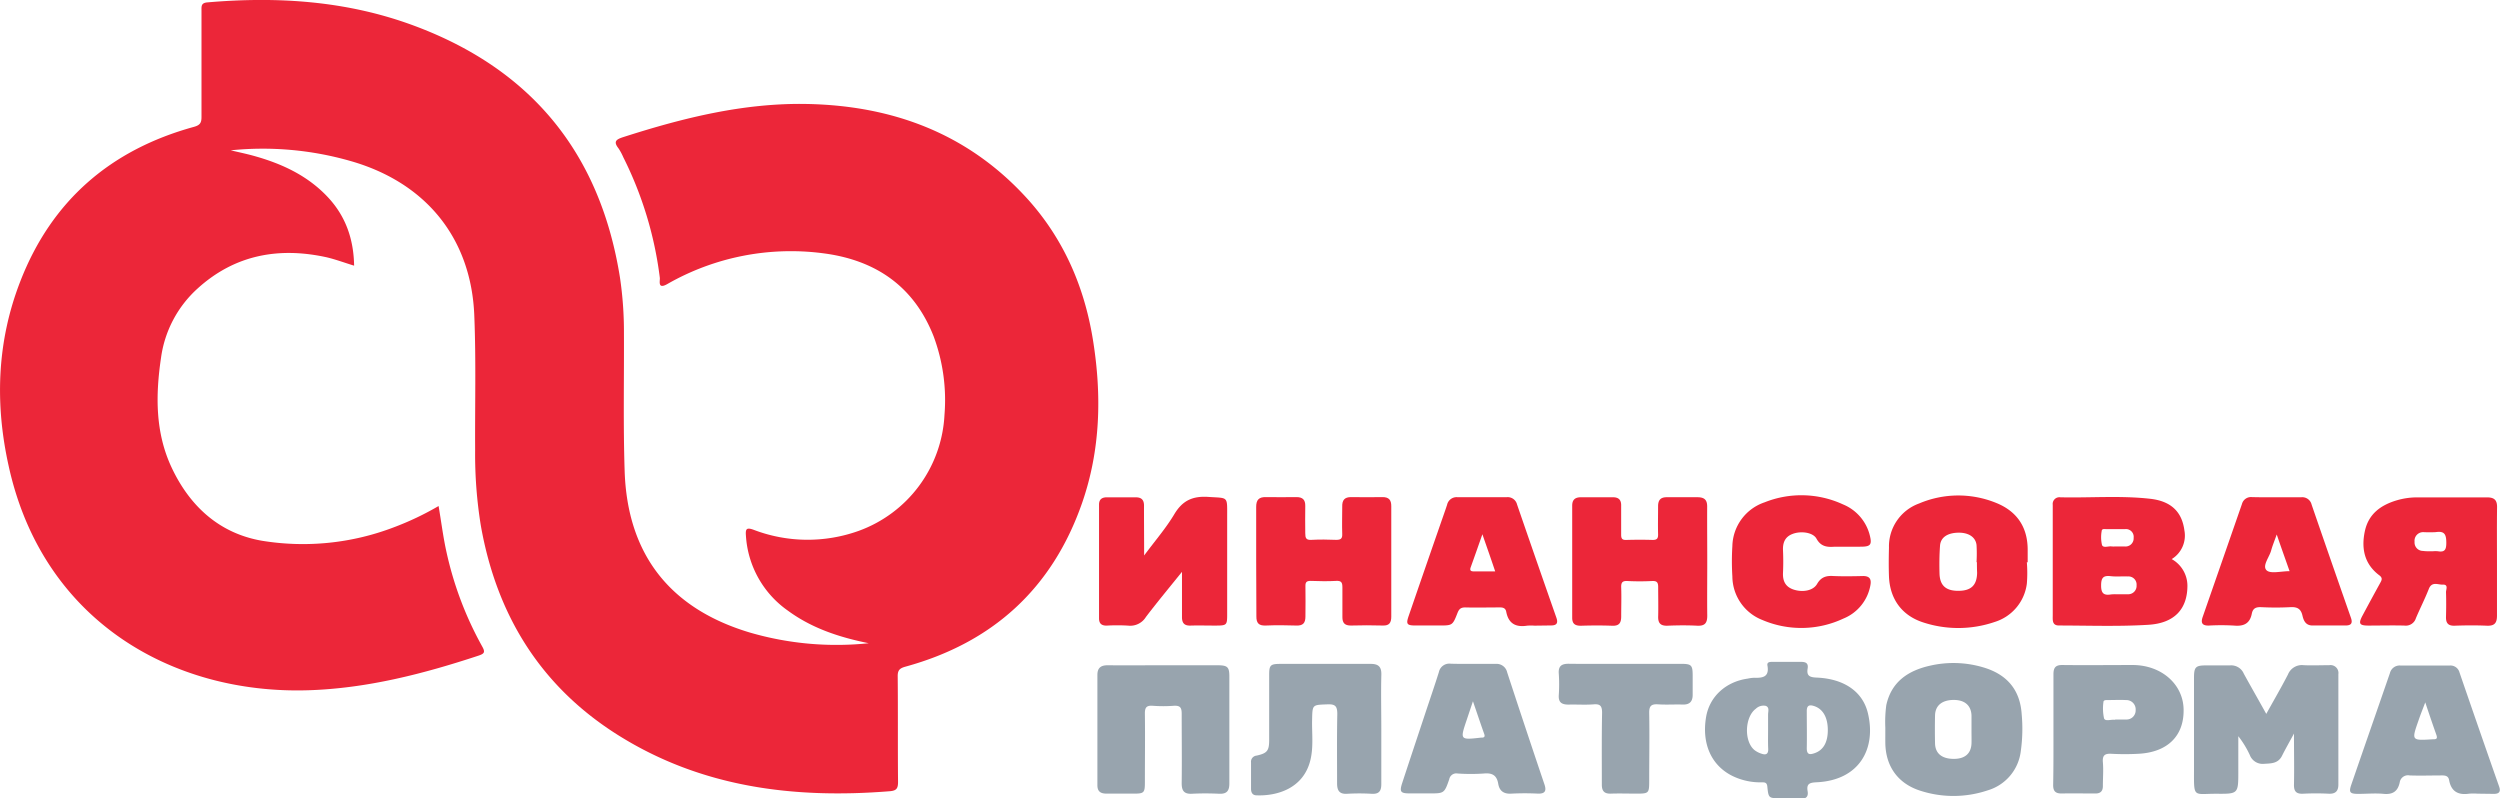
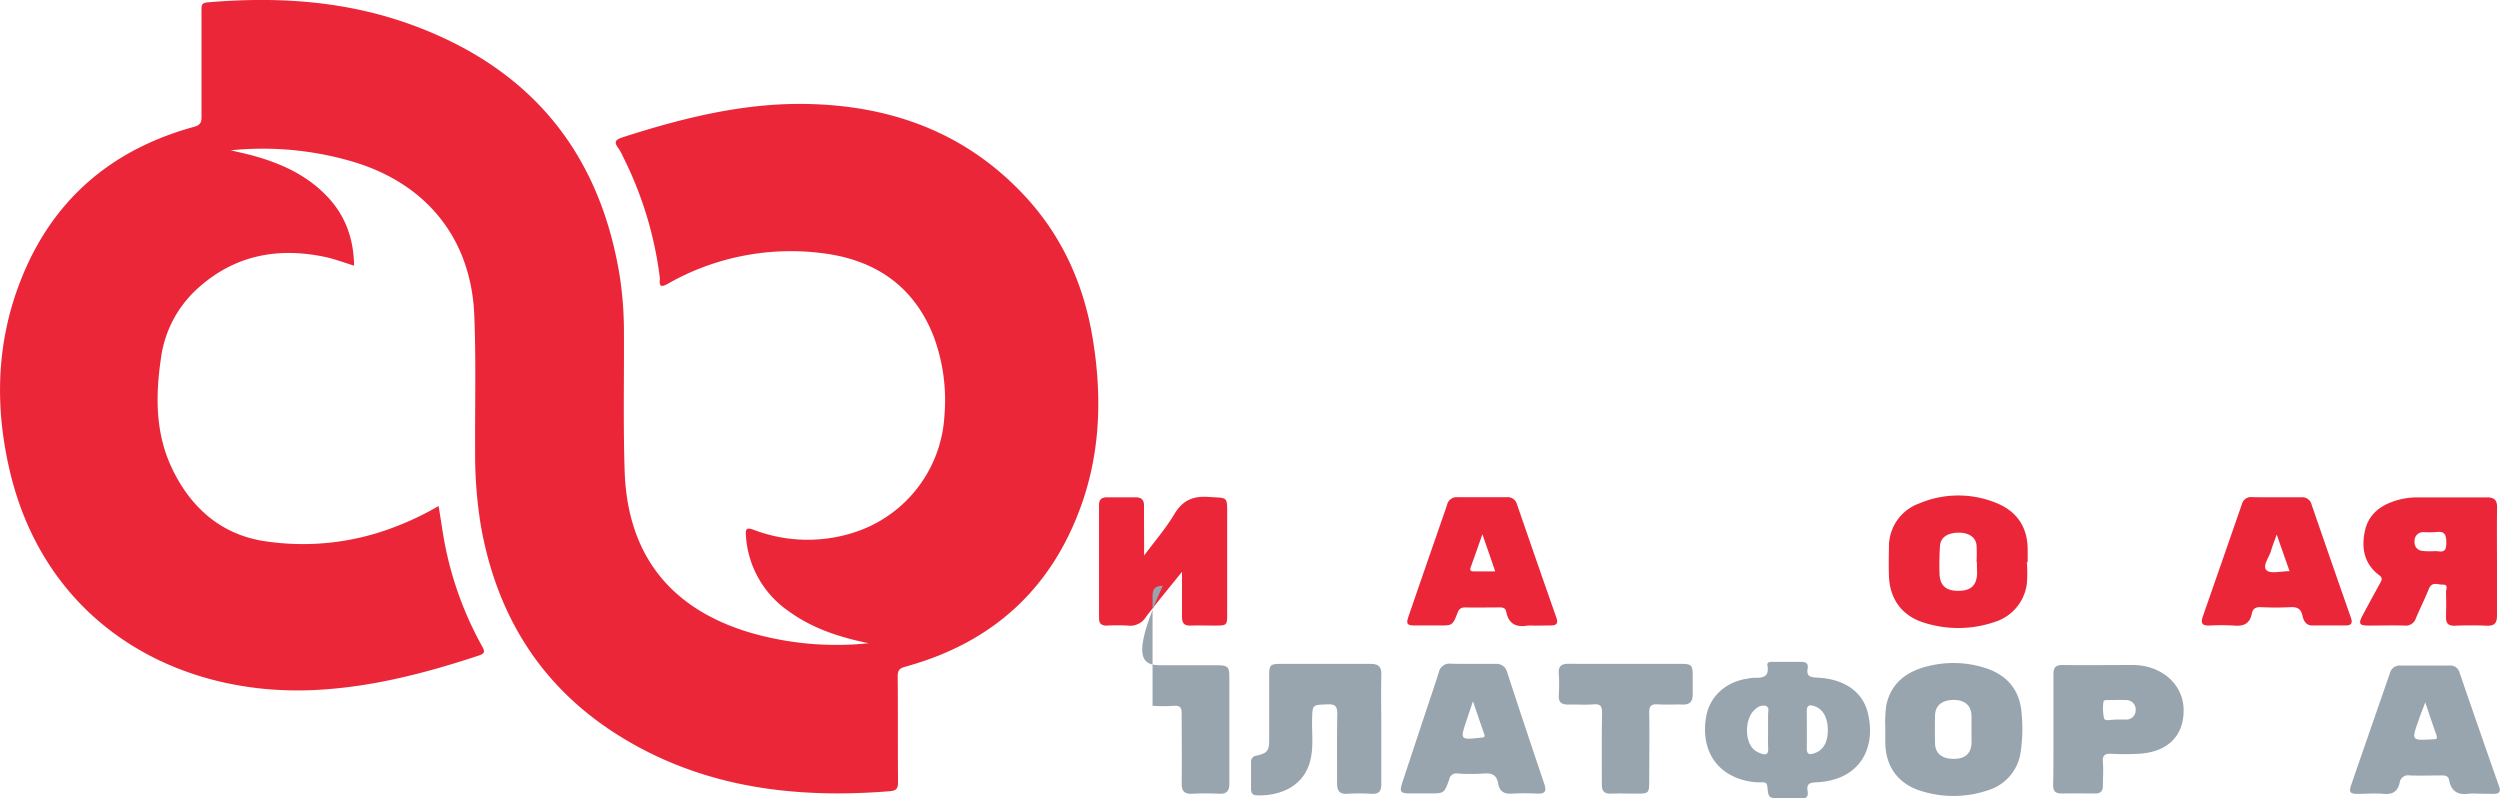
<svg xmlns="http://www.w3.org/2000/svg" id="Слой_1" data-name="Слой 1" viewBox="0 0 596.41 190.46">
  <defs>
    <style>.cls-1{fill:#ec2639;}.cls-2{fill:#98a4ae;}</style>
  </defs>
  <title>FP_logo</title>
  <path class="cls-1" d="M207.72,154.19c-6.93-1.4-13.54-3.54-19.3-7.78a23.59,23.59,0,0,1-10-17.89c-.13-1.62.16-2,1.84-1.39a36.07,36.07,0,0,0,25,.28,31.1,31.1,0,0,0,20.53-27.69A43.68,43.68,0,0,0,223.21,81c-4.7-12-13.89-18.22-26.31-19.83a59.34,59.34,0,0,0-37.28,7.36c-2.34,1.31-1.65-.82-1.74-1.52a88.25,88.25,0,0,0-8.72-28.77,13.21,13.21,0,0,0-1.11-2.07c-1.34-1.7-.58-2.18,1.16-2.74,14.33-4.6,28.86-8.21,44-7.88,20.3.44,38.09,7.06,52.06,22.29,8.83,9.63,13.88,21.17,15.94,34,2.12,13.17,1.82,26.27-2.63,39-7.13,20.37-21.35,33.24-42.1,38.94-1.37.38-1.87.84-1.85,2.32.08,8.38,0,16.77.08,25.16,0,1.56-.34,2.11-2,2.24-22.9,1.83-44.9-.91-64.76-13.37-18.48-11.6-29-28.63-32.77-50a106.31,106.31,0,0,1-1.36-18c-.06-10.61.23-21.24-.19-31.84C113,57.6,102.05,44.22,83.94,39.11A75.79,75.79,0,0,0,55.51,36.6c1.84.44,3.7.82,5.53,1.33,6.65,1.85,12.77,4.67,17.6,9.8,4.3,4.57,6.2,10.05,6.31,16.39-2.25-.69-4.37-1.48-6.55-2C67,59.62,56.51,61.5,47.64,69.54a27.21,27.21,0,0,0-8.75,16.52c-1.32,8.9-1.41,17.81,2.51,26.19C45.73,121.49,52.8,128,63,129.75a60.69,60.69,0,0,0,31.31-3.17,69.6,69.6,0,0,0,10.79-5.12c.65,3.8,1.09,7.42,1.89,11a82.73,82.73,0,0,0,8.5,22.48c.77,1.36.58,1.73-.86,2.21-13.22,4.37-26.7,7.83-40.64,8.26-32.67,1-63.41-16.81-71.45-53.49C-.78,97-.26,82.19,5.31,67.87,12.8,48.58,26.88,36.46,46.75,31c1.47-.41,1.8-1,1.79-2.38,0-8.45,0-16.9,0-25.36,0-1-.12-1.82,1.4-1.95C66.74-.14,83.31.94,99.25,6.87Q141.32,22.5,148.38,67a88.46,88.46,0,0,1,.94,13.31c.05,10.94-.19,21.89.17,32.82.65,19.93,10.88,32.88,30,38.55A73.84,73.84,0,0,0,207.72,154.19Z" transform="translate(-0.47 -0.74)" />
-   <path class="cls-1" d="M518.56,134.12a7.31,7.31,0,0,1,3.75,6.32c0,5.51-3,9-9.42,9.36-7.06.43-14.15.17-21.23.16-1.68,0-1.48-1.36-1.48-2.45q0-12.78,0-25.55c0-.26,0-.53,0-.79a1.6,1.6,0,0,1,1.83-1.79c7.14.16,14.29-.45,21.41.35,5,.56,7.59,3.11,8.17,7.55A6.58,6.58,0,0,1,518.56,134.12Zm-13.18,8.39v0c.91,0,1.83,0,2.74,0a2,2,0,0,0,2.06-2.14,1.94,1.94,0,0,0-2.08-2.11c-1.37-.06-2.76.09-4.12-.07-1.78-.2-2.25.42-2.26,2.21s.56,2.43,2.28,2.16A9.07,9.07,0,0,1,505.38,142.51Zm-.35-11.4h2.34a1.94,1.94,0,0,0,2.11-2.07,1.85,1.85,0,0,0-2.05-2.07c-1.5,0-3,0-4.49,0-.43,0-1.05-.15-1.09.49a8.23,8.23,0,0,0,.08,3.29c.3.8,1.52.23,2.32.35A5.06,5.06,0,0,0,505,131.11Z" transform="translate(-0.47 -0.74)" />
-   <path class="cls-2" d="M541.12,171.05c1.86-3.36,3.6-6.34,5.18-9.41a3.58,3.58,0,0,1,3.75-2.21c2,.1,4.06,0,6.09,0a1.89,1.89,0,0,1,2.18,2.15v26.34c0,1.54-.69,2.25-2.3,2.17-2-.1-4.07-.1-6.1,0-1.61.08-2.22-.52-2.19-2.15.08-3.86,0-7.71,0-12.2-1.12,2.08-2,3.61-2.81,5.22-.92,1.94-2.59,1.9-4.33,2a3.27,3.27,0,0,1-3.4-2.11,23,23,0,0,0-2.74-4.48v8.41c0,5.34,0,5.37-5.25,5.32-5.47,0-5.34,1.07-5.32-5.41,0-7.41,0-14.81,0-22.21,0-2.61.37-3,2.9-3,1.9,0,3.81,0,5.7,0a3.26,3.26,0,0,1,3.29,2C537.45,164.53,539.2,167.59,541.12,171.05Z" transform="translate(-0.47 -0.74)" />
  <path class="cls-2" d="M426.78,191.17h-1.57c-2.78,0-2.84,0-3.12-2.79-.11-1.08-.72-1-1.47-1a15.2,15.2,0,0,1-6.82-1.51c-5.06-2.49-7.39-7.68-6.32-14.07.81-4.86,4.69-8.44,9.95-9.17a8.33,8.33,0,0,1,1.55-.2c2,.07,3.63-.18,3.14-2.9-.18-.95.72-.89,1.37-.89,2.22,0,4.45,0,6.67,0,1.21,0,1.74.4,1.55,1.58-.3,1.79.52,2.1,2.18,2.17,6.53.28,11,3.36,12.21,8.55,2,8.48-2.09,15.92-12.18,16.42-1.58.08-2.54.24-2.22,2.11.24,1.37-.41,1.91-1.78,1.8C428.88,191.1,427.83,191.17,426.78,191.17Zm9.74-16.25c0-3-1.14-5-3.18-5.71-1.23-.42-1.86-.21-1.84,1.24,0,2.93.06,5.87,0,8.8,0,1.58.75,1.55,1.86,1.17C435.44,179.71,436.52,177.85,436.52,174.92Zm-14.25,0c0-1.24,0-2.48,0-3.72,0-.72.39-1.73-.57-2.07a2.64,2.64,0,0,0-2.35.69c-2.64,1.94-2.87,7.72-.35,9.84a5.31,5.31,0,0,0,1.72.89c1,.35,1.63.12,1.58-1.14C422.23,177.87,422.27,176.37,422.27,174.87Z" transform="translate(-0.47 -0.74)" />
  <path class="cls-1" d="M596.16,134.85c0,4.26,0,8.52,0,12.78,0,1.79-.64,2.46-2.43,2.38-2.55-.11-5.11-.09-7.67,0-1.56.05-2.1-.63-2.06-2.11.05-2,.07-3.94,0-5.9,0-.62.62-1.85-.74-1.79-1.14.06-2.62-.83-3.35,1-.93,2.37-2.09,4.65-3.09,7a2.51,2.51,0,0,1-2.7,1.77c-2.88-.08-5.76,0-8.64,0-2.18,0-2.43-.48-1.37-2.45q2.08-3.89,4.21-7.76c.39-.69.58-1.17-.24-1.79-3.58-2.69-4.32-6.41-3.44-10.53s3.82-6.23,7.64-7.36a17,17,0,0,1,4.64-.69c5.64,0,11.27,0,16.91,0,1.65,0,2.37.62,2.35,2.32C596.12,126.07,596.16,130.46,596.16,134.85Zm-15.27-2.6v0a6.63,6.63,0,0,1,1.18,0c1.66.29,2-.43,2-2,0-2-.4-2.89-2.53-2.56a28.52,28.52,0,0,1-2.93,0,2.06,2.06,0,0,0-2.11,2.31,2,2,0,0,0,2,2.17C579.33,132.29,580.11,132.25,580.89,132.25Z" transform="translate(-0.47 -0.74)" />
-   <path class="cls-1" d="M300.15,134.66c0-4.32,0-8.65,0-13,0-1.69.67-2.37,2.33-2.33,2.42.06,4.85,0,7.27,0,1.49,0,2.14.63,2.11,2.13-.06,2.16,0,4.33,0,6.49,0,1.13.18,1.66,1.48,1.58,2-.11,3.93-.08,5.89,0,1.09,0,1.5-.27,1.45-1.41-.08-2.16,0-4.33,0-6.49-.05-1.56.54-2.32,2.15-2.3q3.74.06,7.47,0c1.51,0,2.09.69,2.08,2.17q0,13.17,0,26.33c0,1.45-.46,2.19-2,2.14-2.55-.08-5.11-.07-7.66,0-1.48,0-2-.65-2-2,0-2.36,0-4.72,0-7.08,0-1.15-.21-1.64-1.49-1.57-2,.12-4.06.07-6.09,0-.93,0-1.26.27-1.24,1.22.06,2.42,0,4.84,0,7.27,0,1.6-.6,2.23-2.22,2.16-2.43-.09-4.85-.1-7.27,0-1.65.06-2.23-.6-2.21-2.18C300.18,143.44,300.15,139.05,300.15,134.66Z" transform="translate(-0.47 -0.74)" />
-   <path class="cls-1" d="M407.76,134.84c0,4.26-.05,8.52,0,12.78,0,1.77-.58,2.48-2.4,2.39-2.35-.12-4.72-.1-7.07,0-1.62.06-2.28-.56-2.24-2.17.06-2.35,0-4.71,0-7.07,0-1.13-.34-1.46-1.44-1.42a57.86,57.86,0,0,1-5.89,0c-1.28-.07-1.53.43-1.49,1.58.08,2.29,0,4.58,0,6.87,0,1.56-.5,2.29-2.17,2.22-2.49-.09-5-.08-7.47,0-1.42,0-2.05-.5-2.05-1.92q0-13.37,0-26.73c0-1.43.72-2,2.07-2,2.55,0,5.1,0,7.66,0,1.42,0,2,.69,1.95,2.07,0,2.29,0,4.59,0,6.88,0,.94.27,1.26,1.22,1.23,2.09-.06,4.19-.07,6.29,0,1.07,0,1.32-.37,1.3-1.36-.06-2.23,0-4.46,0-6.68,0-1.51.63-2.16,2.1-2.15,2.43,0,4.85,0,7.27,0,1.67,0,2.37.61,2.34,2.31C407.72,126.06,407.76,130.45,407.76,134.84Z" transform="translate(-0.47 -0.74)" />
  <path class="cls-1" d="M273.42,133.26c2.64-3.56,5.22-6.53,7.2-9.85s4.45-4.38,8.2-4.12c4.61.32,4.42-.24,4.41,4.4q0,11.69,0,23.37c0,2.88,0,2.92-3,2.92-1.9,0-3.8-.06-5.69,0-1.56.07-2.11-.63-2.09-2.1,0-3.38,0-6.77,0-10.72-3.11,3.86-5.93,7.25-8.6,10.76a4.4,4.4,0,0,1-4.28,2.07,43.54,43.54,0,0,0-5.11,0c-1.23,0-1.8-.51-1.8-1.75q0-13.56,0-27.11c0-1.27.7-1.74,1.85-1.75,2.29,0,4.58,0,6.88,0,1.52,0,2.05.73,2,2.19C273.38,125.27,273.42,129,273.42,133.26Z" transform="translate(-0.47 -0.74)" />
  <path class="cls-1" d="M484,134.86A31,31,0,0,1,484,140a11,11,0,0,1-7.68,9.12,26.84,26.84,0,0,1-17,.12c-5.13-1.64-8-5.6-8.21-11-.08-2.29-.06-4.58,0-6.87a10.89,10.89,0,0,1,7.17-10.51,23.9,23.9,0,0,1,18.36-.16c5,2,7.58,5.8,7.56,11.26v2.94Zm-11.92,0H472a35.19,35.19,0,0,0,0-4.11c-.23-1.92-1.95-3-4.44-2.93s-4.13,1.11-4.27,3.11c-.16,2.21-.18,4.44-.12,6.66.09,2.88,1.56,4.13,4.57,4.1s4.34-1.37,4.4-4.28C472.1,136.53,472.09,135.68,472.09,134.83Z" transform="translate(-0.47 -0.74)" />
-   <path class="cls-2" d="M278.18,159.45h12.76c2.37,0,2.81.41,2.81,2.68,0,8.51,0,17,0,25.53,0,1.75-.62,2.52-2.42,2.44-2.16-.1-4.33-.11-6.48,0-1.95.11-2.49-.77-2.47-2.58.07-5.5,0-11,0-16.49,0-1.43-.32-2-1.85-1.92a33.39,33.39,0,0,1-5.1,0c-1.54-.11-1.85.53-1.83,1.93.07,5.43,0,10.87,0,16.3,0,2.53-.2,2.73-2.64,2.73-2.17,0-4.33,0-6.49,0-1.47,0-2.2-.53-2.2-2q0-13.16,0-26.32c0-1.68.84-2.31,2.44-2.3C269.27,159.48,273.72,159.45,278.18,159.45Z" transform="translate(-0.47 -0.74)" />
+   <path class="cls-2" d="M278.18,159.45h12.76c2.37,0,2.81.41,2.81,2.68,0,8.51,0,17,0,25.53,0,1.75-.62,2.52-2.42,2.44-2.16-.1-4.33-.11-6.48,0-1.95.11-2.49-.77-2.47-2.58.07-5.5,0-11,0-16.49,0-1.43-.32-2-1.85-1.92a33.39,33.39,0,0,1-5.1,0q0-13.16,0-26.32c0-1.68.84-2.31,2.44-2.3C269.27,159.48,273.72,159.45,278.18,159.45Z" transform="translate(-0.47 -0.74)" />
  <path class="cls-2" d="M450.24,174.33a30.28,30.28,0,0,1,.23-5.36c1.22-5.6,5.22-8.24,10.38-9.41a24.89,24.89,0,0,1,12.79.4c5.63,1.67,8.75,5.35,9.13,11.16a38.13,38.13,0,0,1-.21,8.8,11.12,11.12,0,0,1-7.9,9.37,25.63,25.63,0,0,1-16,.11c-5.36-1.68-8.34-5.78-8.42-11.42C450.23,176.87,450.24,175.76,450.24,174.33Zm20.56.42c0-1.11,0-2.23,0-3.34-.1-2.41-1.65-3.72-4.32-3.69s-4.32,1.3-4.38,3.69q-.07,3.33,0,6.68c.06,2.38,1.61,3.66,4.38,3.69s4.22-1.28,4.32-3.69C470.83,177,470.79,175.87,470.8,174.75Z" transform="translate(-0.47 -0.74)" />
  <path class="cls-2" d="M330,174.64c0,4.39,0,8.78,0,13.17,0,1.66-.56,2.4-2.3,2.3a50.32,50.32,0,0,0-5.89,0c-1.93.11-2.36-.92-2.36-2.53,0-5.5-.06-11,.05-16.5,0-1.78-.42-2.38-2.27-2.31-3.72.14-3.66,0-3.74,3.74-.07,3.13.35,6.28-.37,9.4-1.61,7-8.09,8.75-12.85,8.57-1,0-1.35-.66-1.35-1.57v-6.29a1.46,1.46,0,0,1,1.33-1.62c2.53-.56,3-1.15,3-3.75,0-5.17,0-10.35,0-15.52,0-2.29.29-2.6,2.61-2.61,7.21,0,14.41,0,21.62,0,1.81,0,2.58.67,2.53,2.57C329.9,166,330,170.32,330,174.64Z" transform="translate(-0.47 -0.74)" />
  <path class="cls-1" d="M366.58,150a11.61,11.61,0,0,0-1.77,0c-2.68.43-4.45-.45-5-3.28-.15-.86-.71-1.09-1.56-1.07-2.75,0-5.5.07-8.24,0-1.07,0-1.47.41-1.83,1.31-1.19,3.05-1.23,3-4.51,3-1.83,0-3.66,0-5.49,0-2.09,0-2.33-.33-1.64-2.31q3.82-11.11,7.68-22.21c.49-1.42,1-2.83,1.47-4.26a2.32,2.32,0,0,1,2.44-1.83c3.93,0,7.85,0,11.78,0a2.31,2.31,0,0,1,2.48,1.76q4.65,13.51,9.38,27c.47,1.35,0,1.85-1.31,1.84Zm-12.47-21.8c-1,2.86-1.88,5.37-2.78,7.86-.32.88.13,1,.84,1,1.6,0,3.21,0,5,0C356.15,134,355.19,131.3,354.11,128.18Z" transform="translate(-0.47 -0.74)" />
  <path class="cls-1" d="M543.77,119.37c1.9,0,3.8,0,5.7,0a2.29,2.29,0,0,1,2.47,1.76q4.65,13.51,9.38,27c.47,1.34,0,1.83-1.3,1.83-2.62,0-5.24,0-7.86,0-1.64,0-2.13-1.16-2.41-2.37-.38-1.67-1.31-2.1-2.93-2a68.44,68.44,0,0,1-6.87,0c-1.22-.06-2,.22-2.27,1.5-.45,2.41-1.93,3.11-4.26,2.89a53.61,53.61,0,0,0-6.08,0c-1.5,0-1.87-.63-1.41-2q4.7-13.5,9.39-27a2.23,2.23,0,0,1,2.37-1.65C539.72,119.39,541.74,119.37,543.77,119.37ZM546.68,137c-1-2.87-2-5.61-3.06-8.75-.55,1.54-1,2.61-1.31,3.73-.42,1.67-2.24,3.74-1.1,4.83C542.16,137.68,544.66,137,546.68,137Z" transform="translate(-0.47 -0.74)" />
  <path class="cls-2" d="M591.53,190.08a14.23,14.23,0,0,0-2,0c-2.61.4-4.3-.51-4.79-3.23-.18-1-.88-1.13-1.75-1.12-2.55,0-5.11.09-7.66,0a2,2,0,0,0-2.38,1.7c-.45,2.06-1.63,2.9-3.8,2.7-2-.2-4.05,0-6.08,0s-2.28-.38-1.67-2.18c3.06-8.89,6.16-17.77,9.23-26.66a2.38,2.38,0,0,1,2.5-1.78c3.92,0,7.85,0,11.78,0a2.23,2.23,0,0,1,2.32,1.69q4.68,13.62,9.45,27.21c.44,1.25-.07,1.72-1.26,1.72ZM579.05,168.3c-.65,1.73-1.17,3-1.64,4.4-1.65,4.72-1.64,4.72,3.37,4.41a.67.67,0,0,1,.2,0c.79,0,1-.21.74-1C580.84,173.63,580,171.16,579.05,168.3Z" transform="translate(-0.47 -0.74)" />
  <path class="cls-2" d="M352,159.12h5.3a2.58,2.58,0,0,1,2.72,2q4.39,13.41,8.91,26.78c.51,1.52.13,2.22-1.56,2.17a62.63,62.63,0,0,0-6.28,0c-1.86.13-2.91-.62-3.2-2.37-.34-2-1.42-2.61-3.4-2.43a45.38,45.38,0,0,1-6.28,0,1.71,1.71,0,0,0-2,1.37c-1.18,3.39-1.22,3.38-4.83,3.38h-4.52c-2.29,0-2.57-.36-1.86-2.53,1.79-5.46,3.61-10.91,5.42-16.37,1.11-3.35,2.26-6.69,3.32-10.05a2.53,2.53,0,0,1,2.73-2C348.29,159.14,350.12,159.11,352,159.12Zm-.11,8.83-1.56,4.66c-1.56,4.64-1.53,4.67,3.44,4.1a1.34,1.34,0,0,1,.2,0c.61,0,.8-.25.59-.85C353.66,173.35,352.83,170.84,351.85,168Z" transform="translate(-0.47 -0.74)" />
-   <path class="cls-1" d="M440.63,131.17c-.85,0-1.7,0-2.55,0-1.78.13-3.23-.05-4.26-1.92-.84-1.53-3.76-1.9-5.74-1.12-1.81.7-2.33,2.11-2.25,3.93s.08,3.54,0,5.3c-.09,1.92.52,3.32,2.43,4,2.19.75,4.75.34,5.7-1.31s2.19-2,3.89-1.89c2.36.1,4.72.06,7.08,0,1.52,0,2,.69,1.77,2.08a10.56,10.56,0,0,1-6.49,8.08,23.62,23.62,0,0,1-19.27.34,11.24,11.24,0,0,1-7.19-10.38,58.78,58.78,0,0,1,0-7.27,11.29,11.29,0,0,1,7.68-10.43,23.68,23.68,0,0,1,18.71.49,10.8,10.8,0,0,1,6.42,7.48c.52,2.11.12,2.59-2,2.61C443.25,131.18,441.94,131.17,440.63,131.17Z" transform="translate(-0.47 -0.74)" />
  <path class="cls-2" d="M490.35,174.77c0-4.39,0-8.78,0-13.17,0-1.57.49-2.23,2.15-2.21,5.63.07,11.26,0,16.9,0,6.82.08,11.94,4.66,12,10.66.1,6.3-3.9,10.2-10.87,10.52a59.8,59.8,0,0,1-6.28,0c-1.58-.1-2.25.3-2.11,2,.16,1.89,0,3.8,0,5.7,0,1.19-.55,1.78-1.81,1.77-2.68,0-5.37-.06-8.05,0-1.45,0-2-.56-2-2C490.37,183.67,490.35,179.22,490.35,174.77Zm15-2.38v0c.78,0,1.57,0,2.34,0a2.17,2.17,0,0,0,2.27-2.22,2.23,2.23,0,0,0-2.29-2.42c-1.49-.07-3,0-4.49,0-.39,0-.9,0-.91.51a11,11,0,0,0,.15,3.85c.29.81,1.66.22,2.54.35C505.08,172.4,505.21,172.39,505.34,172.39Z" transform="translate(-0.47 -0.74)" />
  <path class="cls-2" d="M388.17,159.11c4.45,0,8.91,0,13.36,0,2.44,0,2.74.32,2.75,2.68,0,1.58,0,3.15,0,4.72s-.71,2.36-2.36,2.31c-2-.06-3.94.08-5.89-.05-1.61-.1-2.15.37-2.12,2.05.1,5.44,0,10.87,0,16.31,0,2.83-.12,2.94-3,2.94-2,0-4.06-.07-6.09,0-1.63.07-2.22-.61-2.21-2.19,0-5.7-.05-11.4.06-17.1,0-1.67-.48-2.15-2.1-2-2,.14-3.93,0-5.89.05-1.62,0-2.46-.49-2.34-2.27a37.74,37.74,0,0,0,0-5.1c-.15-1.89.74-2.39,2.44-2.37C379.26,159.15,383.71,159.11,388.17,159.11Z" transform="translate(-0.47 -0.74)" />
</svg>